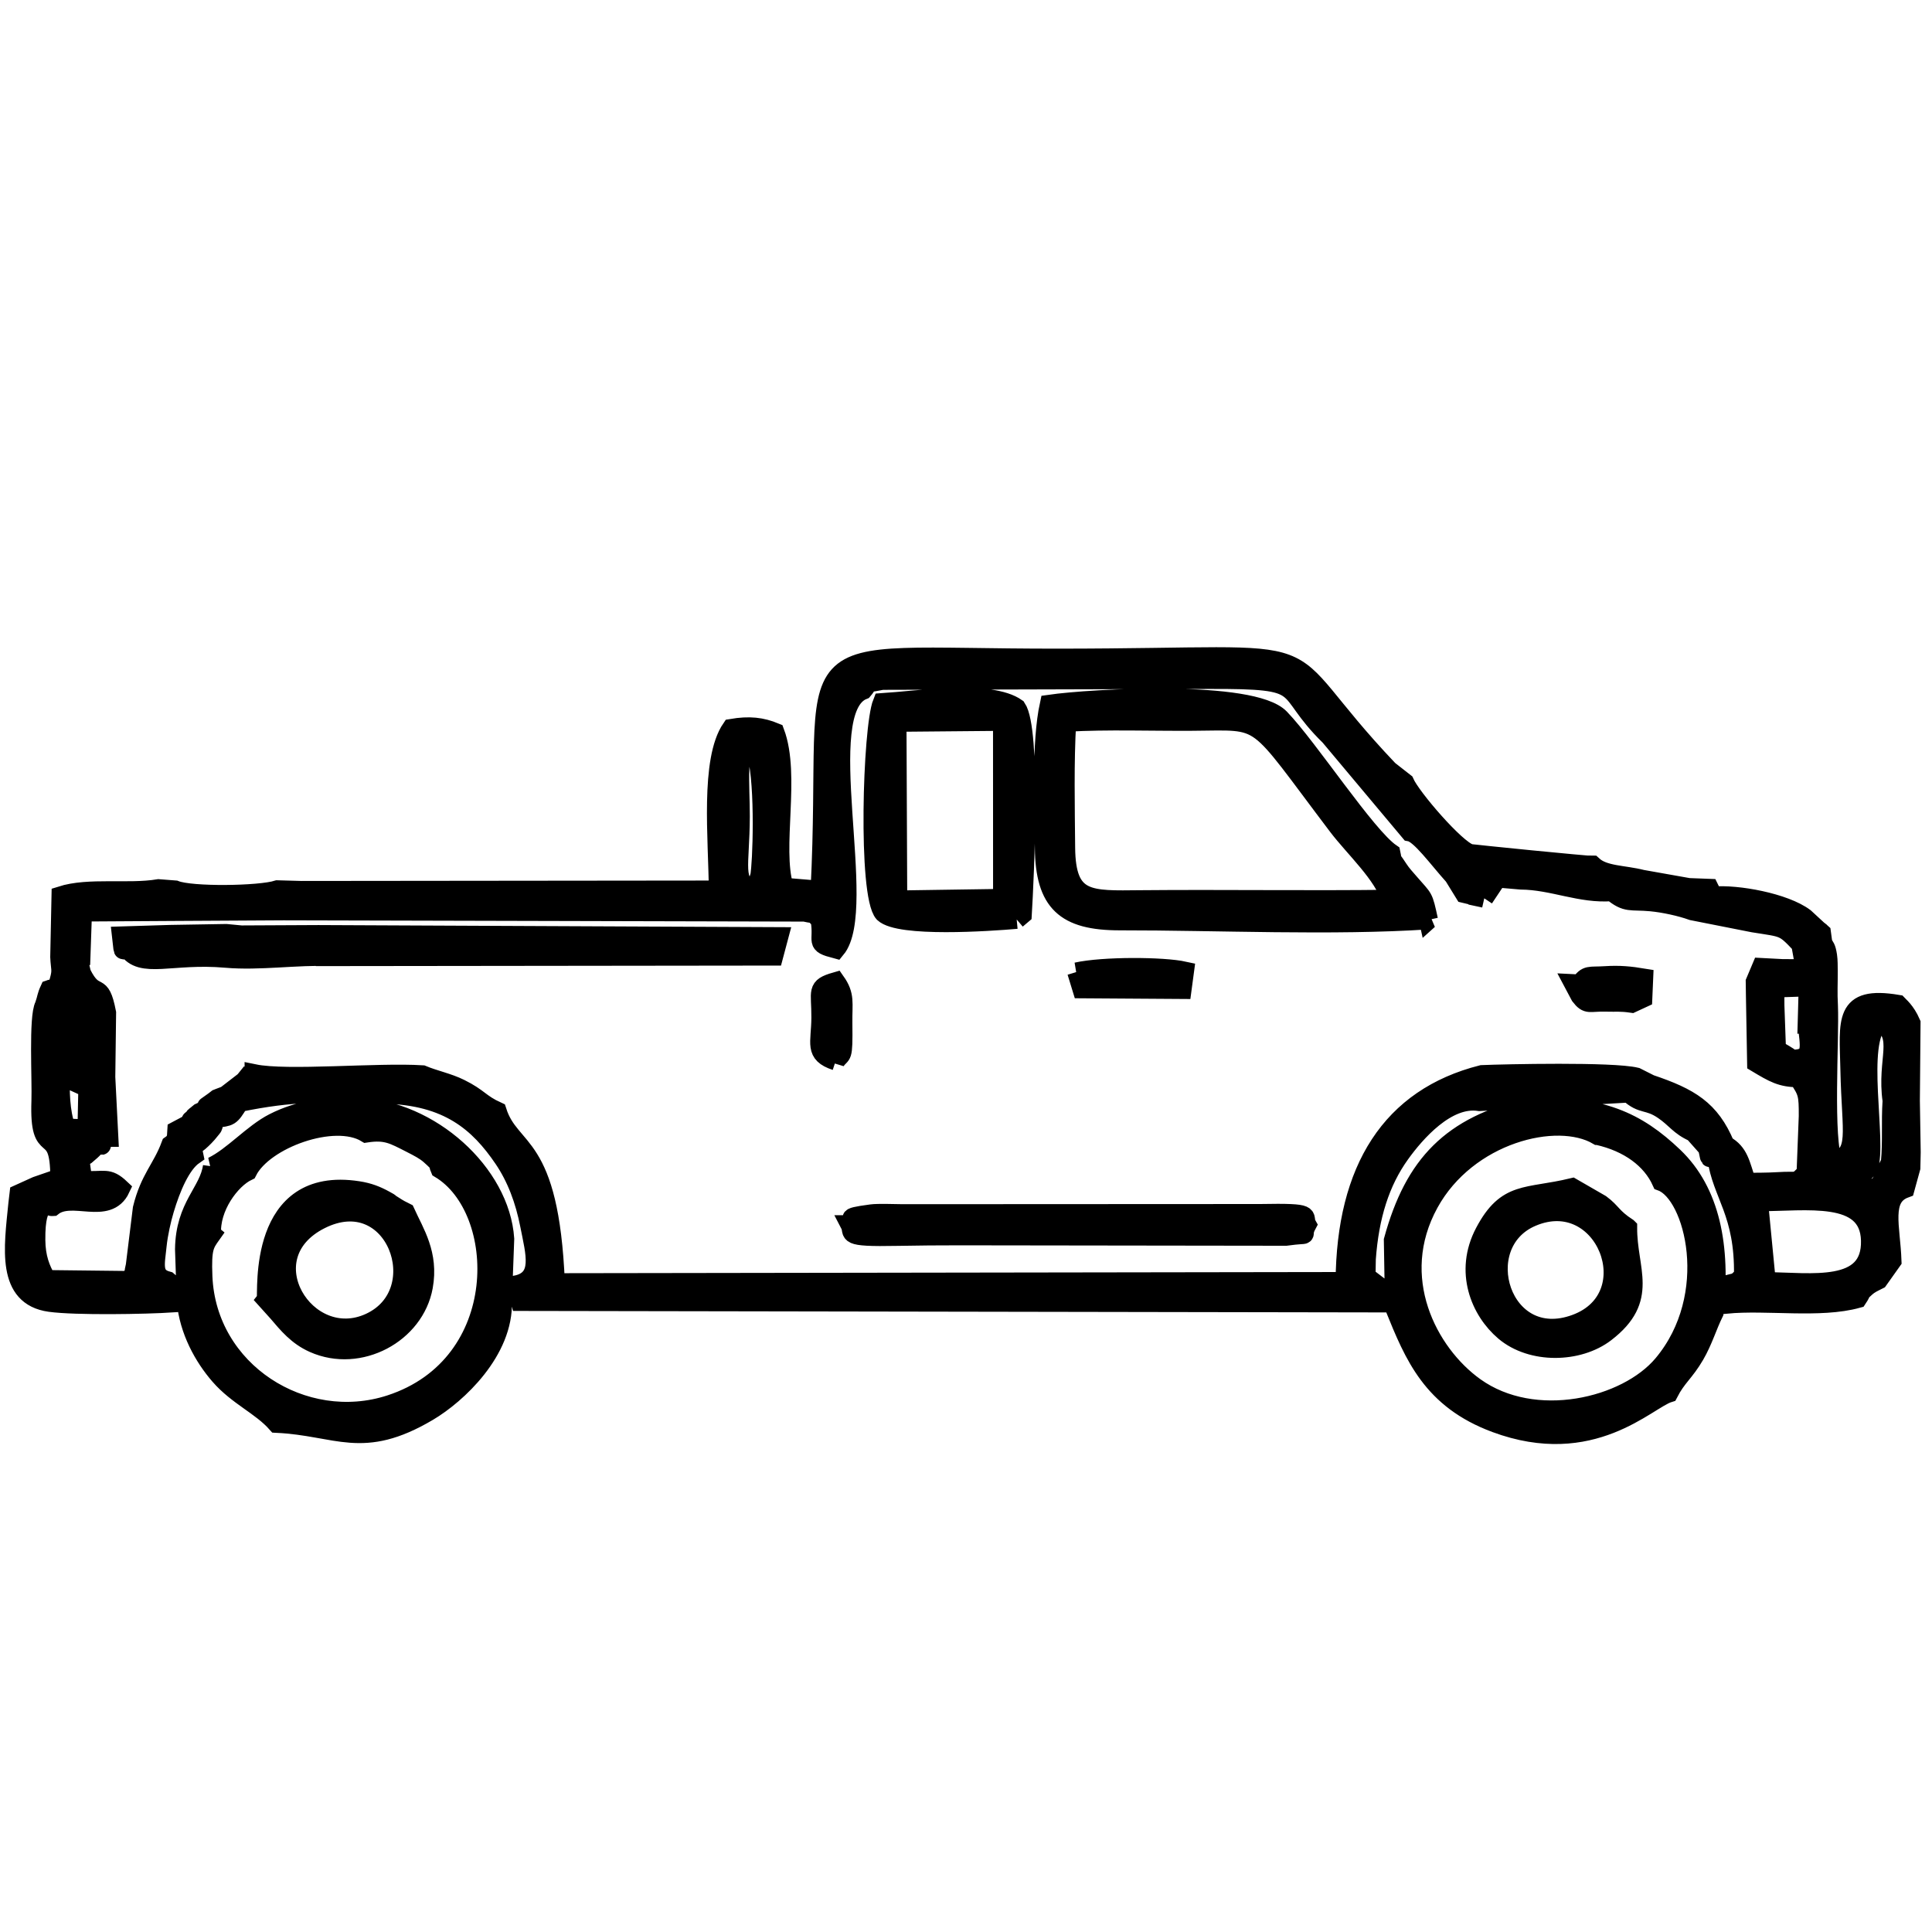
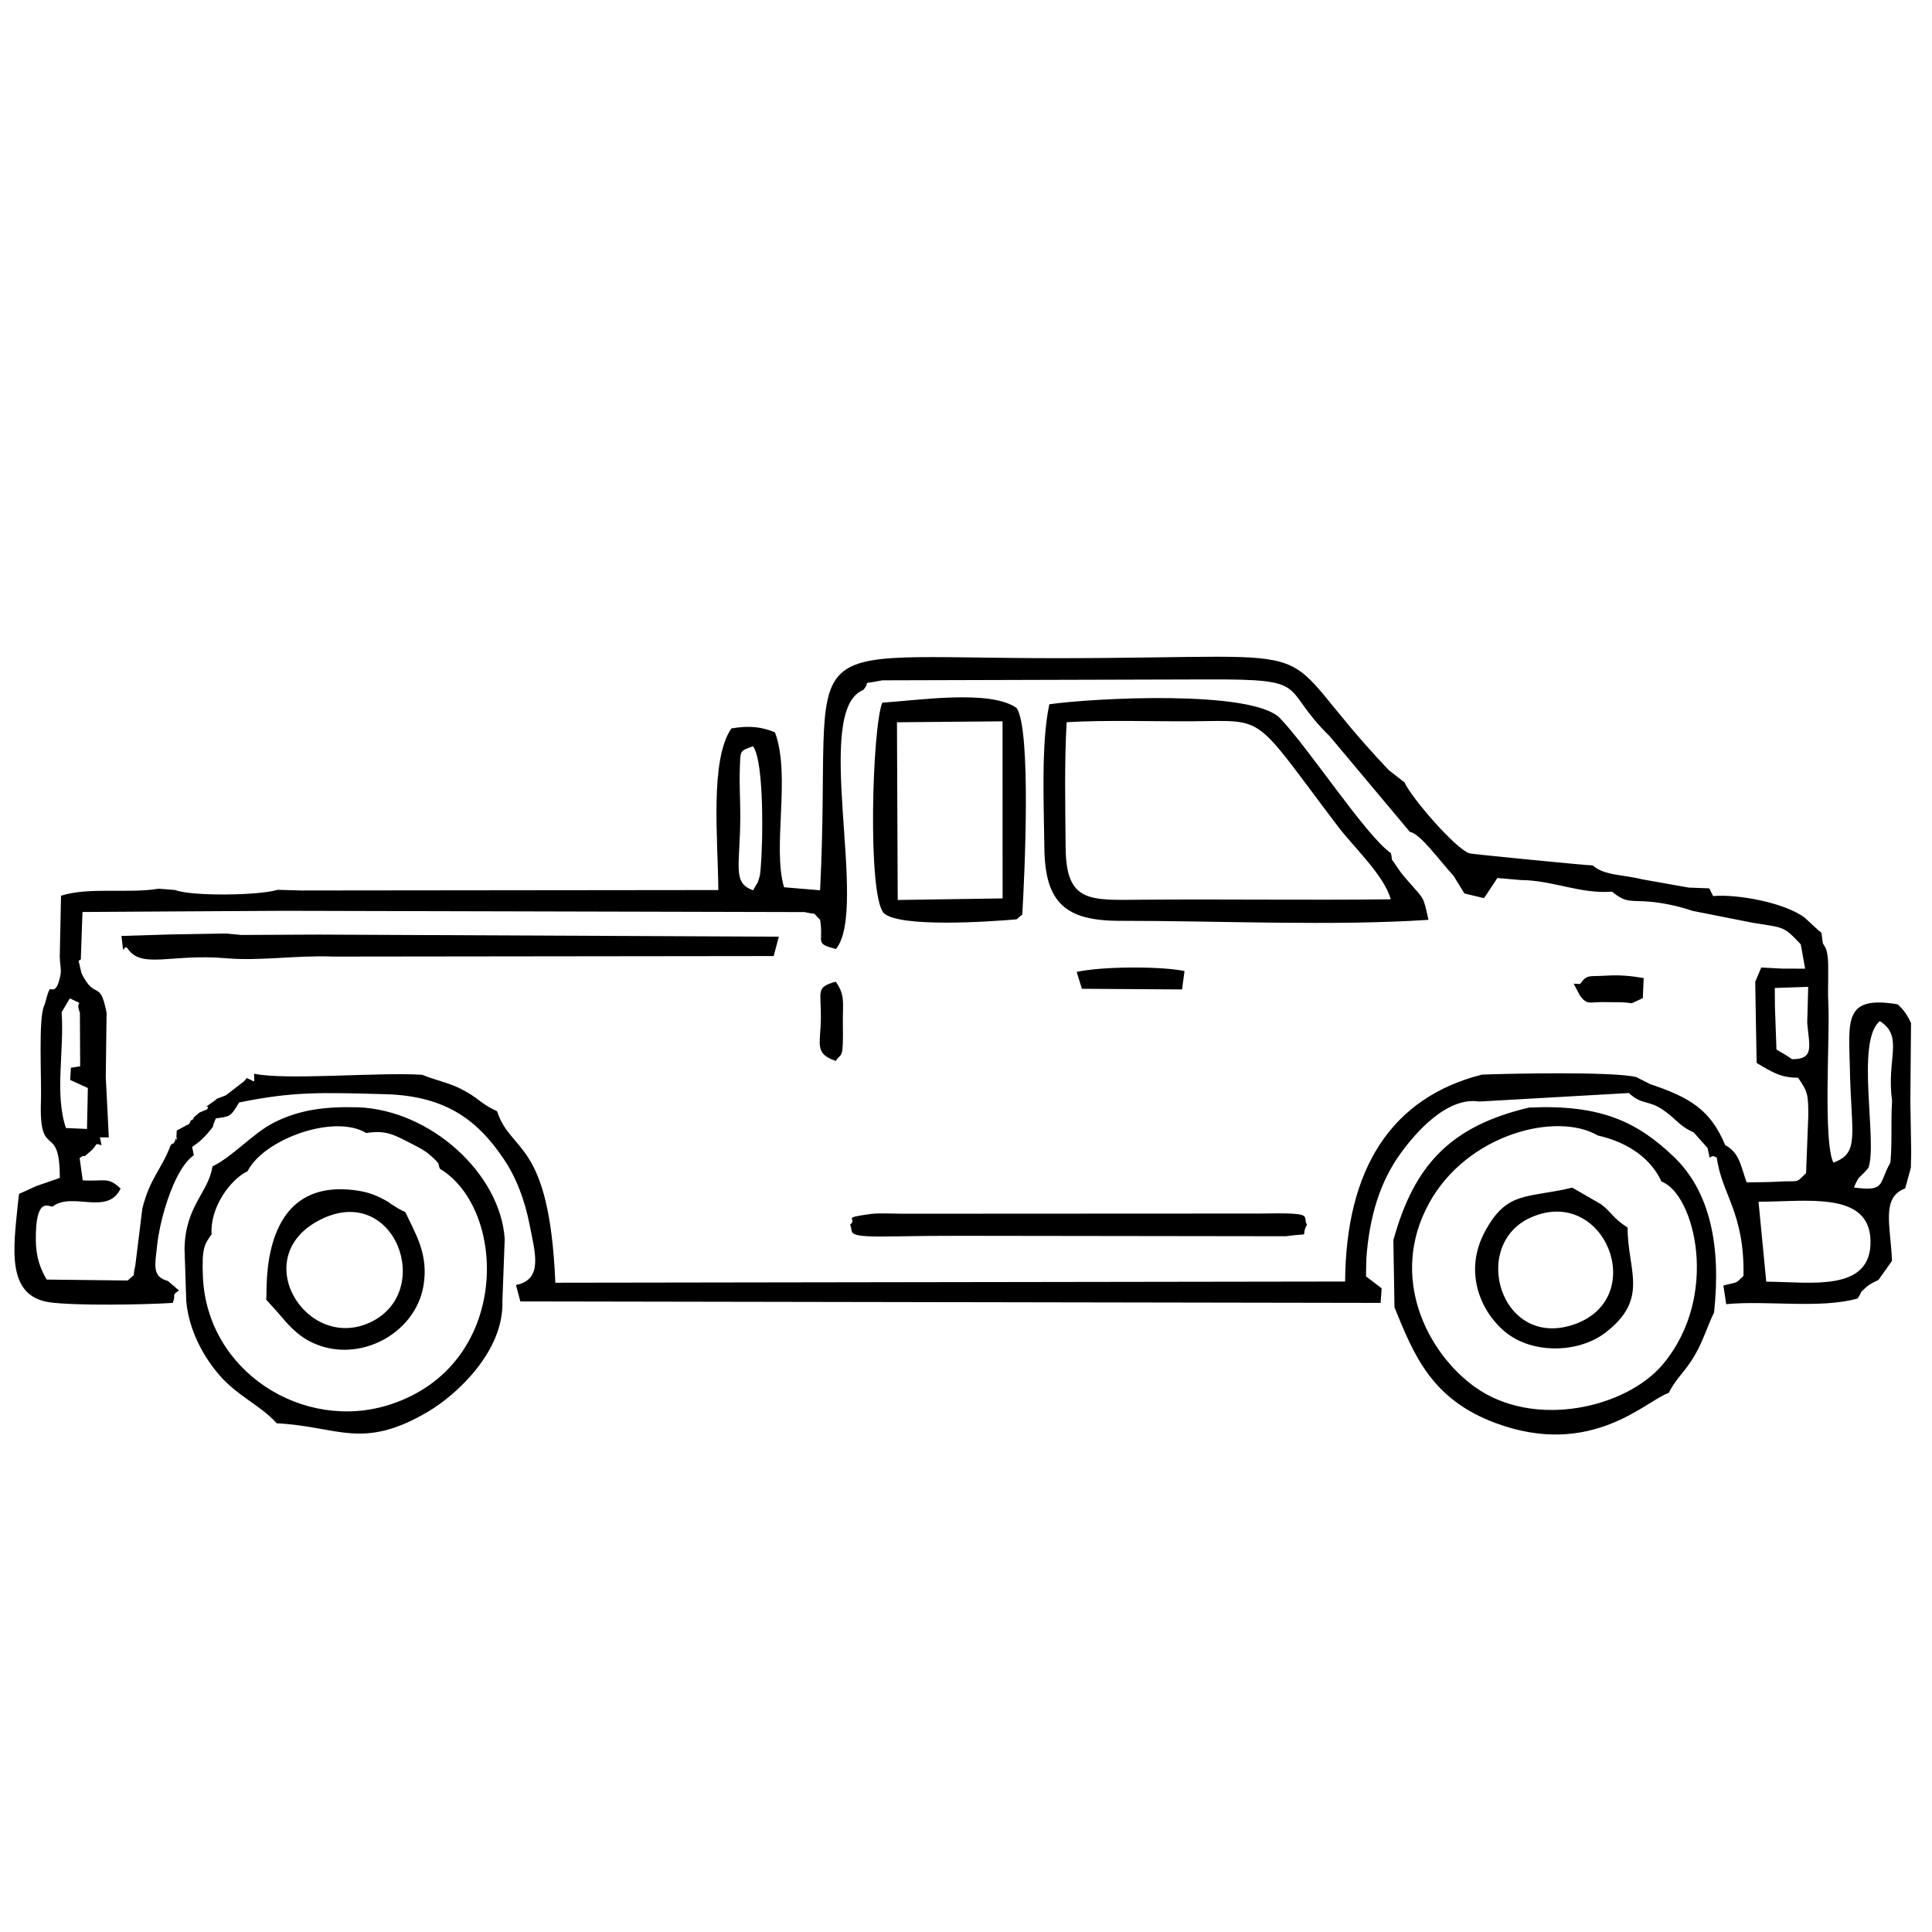
<svg xmlns="http://www.w3.org/2000/svg" xml:space="preserve" width="0.667in" height="0.667in" version="1.1" style="shape-rendering:geometricPrecision; text-rendering:geometricPrecision; image-rendering:optimizeQuality; fill-rule:evenodd; clip-rule:evenodd" viewBox="0 0 666.66 666.66">
  <defs>
    <style type="text/css">  .str0 {stroke:black;stroke-width:6.57;stroke-miterlimit:2.613} .fil0 {fill:none} .fil1 {fill:black}  </style>
  </defs>
  <g id="Layer_x0020_1">
    <g>
-       <path class="fil0 str0" d="M255.45 281.69c0.02,-5.18 -0.37,-11.17 -0.17,-16.2 0.26,-6.54 -0.27,-6.27 4.57,-7.98 3.93,5.43 3.4,33.75 2.63,42.12 -0.31,3.37 -0.22,2.18 -1.02,4.87l-1.61 2.71c-7.26,-2.65 -4.46,-8.16 -4.4,-25.52zm256.63 28.23l3.84 -5.76c0.17,-0.26 0.48,-0.82 0.77,-1.19l8.11 0.7c11.05,0.09 20.62,4.89 31.46,4 5.07,4.19 6.31,2.84 13.41,3.5 4.56,0.43 10.26,1.68 14.28,3.12l21.06 4.16c10.74,1.73 10.38,1.06 16.37,7.41l1.5 8.39 -7.7 -0.01 -7.43 -0.39 -2.08 4.93 0.07 4.89 0.41 23.11c5.96,3.57 8.48,5.03 14.31,5.12 3.31,4.79 3.54,5.77 3.51,13.24l-0.76 19.64c-3.88,3.87 -2.02,2.46 -10.05,2.98 -3.07,0.19 -7.35,0.19 -10.48,0.22 -2.16,-6.3 -2.57,-10.19 -7.39,-12.87 -5.11,-12.24 -12.22,-16.42 -25.89,-21.03l-4.84 -2.44c-8.19,-1.98 -45.22,-1.16 -53.19,-0.83 -31.31,7.93 -46.95,32.54 -47.22,71.4l-272.52 0.41c-2.09,-49.65 -15.39,-44.48 -20.09,-59.16 -5.97,-2.72 -6.2,-4.61 -12.79,-7.87 -4.18,-2.07 -8.89,-2.98 -13.05,-4.72 -15.34,-0.98 -46.63,1.98 -58.02,-0.37 0,3.51 0.76,2.91 -2.5,1.49 -0.32,0.4 -0.76,0.92 -1.01,1.16l-6.24 4.81c-5.01,1.99 -1.58,0.27 -4.61,2.37 -4.5,3.13 -0.28,0.25 -1.9,2.5 -3.95,1.66 -1.42,0.3 -4.25,2.44 -0.3,0.22 -0.79,1.56 -1,1.21 -0.22,-0.35 -0.57,0.89 -0.87,1.33l-4.3 2.28c-0.54,7.51 0.9,-0.66 -0.72,3.85 -0.06,0.15 -0.59,0.89 -0.63,0.68 -0.04,-0.2 -0.5,0.33 -0.74,0.49 -3.08,8.29 -7.22,11.45 -9.8,21.94l-2.42 19.65c-1.26,5.15 0.73,1.92 -2.62,5.15l-27.96 -0.32c-2.11,-3.57 -3.7,-7.61 -3.75,-13.61 -0.14,-15.35 4.55,-11.46 5.78,-11.57 6.73,-5.28 19.03,3.26 23.47,-6.23 -4.46,-4.22 -5.44,-2.35 -13.06,-2.83l-1.07 -7.7c0.46,-0.23 1.2,-1.03 1.41,-0.68 0.2,0.35 1.07,-0.56 1.33,-0.78 2.39,-2.08 1.39,-1.07 3.07,-3.31 2.15,-0.2 2,2.05 1.19,-2.37l3.07 0 -1.05 -20.77 0.28 -22.21c-2.3,-11.87 -3.84,-3.94 -8.65,-13.61l-1.01 -4.32 0.77 -0.48 0.57 -16.37 31.05 -0.19 38.37 -0.22 179.73 0.44c5.1,1.19 2.03,-0.53 5.37,2.64 1.35,8 -2.17,8.1 5.47,10.11 11.5,-13.85 -8.33,-82.41 9.41,-89.37 3.15,-3.62 -1.89,-1.65 6.58,-3.35l112.43 -0.31c36.42,-0.12 24.38,2.44 41.95,19.59l27.67 33.01c3.59,0.64 9.69,9.23 15.11,15.22l3.72 6.04 6.82 1.63zm-407.11 -2.62l-9.21 -0.26c-6.17,1.98 -29.8,2.3 -35.34,0.06l-5.69 -0.44c-10.53,1.75 -24.02,-0.67 -33.67,2.42l-0.44 21.12c0.18,4.12 0.86,4.44 -0.23,8.23 -1.2,4.18 -2.56,2.65 -3.26,2.93 -1.19,2.59 -0.86,2.8 -1.85,5.61 -2.11,3.98 -0.89,25.65 -1.15,32.93 -0.75,21.06 6.54,6.71 6.51,26.56l-8.07 2.79 -6 2.72 -0.41 3.49c-1.51,15.23 -4.11,31.83 11.08,33.93 8.83,1.22 32.96,0.82 42.37,0.19 1.29,-3.22 -0.69,-2.35 2.16,-4.29l-3.85 -3.28c-5.61,-1.46 -4.39,-5.65 -3.7,-12.27 0.42,-4.05 1.52,-8.91 2.56,-12.39 2.24,-7.53 5.67,-15.65 10.11,-18.73l-0.59 -2.83c1.77,-1.4 1.84,-1.2 3.37,-2.67 0.39,-0.37 1.48,-1.45 1.82,-1.87 3.33,-4.07 1.05,-1 2.99,-5.33 4.8,-0.72 4.92,-0.28 8.04,-5.5 18.7,-3.8 27.96,-3.47 50.51,-2.85 21.46,0.59 32.13,9.56 40.74,22.28 4.37,6.45 7.3,14.17 9,22.89 1.89,9.67 4.72,18.77 -4.73,20.67l1.51 5.66 296.85 0.51 0.35 -5.04 -5.39 -4.11 0.1 -6.01c1.06,-14.76 4.76,-26.61 11.78,-36.35 5.1,-7.09 15.98,-19.75 27.27,-17.97l51.55 -2.94c4.69,4.32 6.5,2.2 11.93,5.91 4.35,2.98 5.43,5.46 10.44,7.68l4.8 5.4c1.26,6.22 0.12,1.37 3.17,3.3 1.68,12.69 9.61,18.9 9.21,40.81 -3.19,2.93 -1.3,1.86 -6.93,3.31l0.96 6.44c14.24,-1.35 32.3,1.68 45.35,-1.94 1.94,-2.9 0.23,-1.45 2.74,-3.71 1.54,-1.38 2.56,-1.74 4.47,-2.72l4.65 -6.55c-0.41,-11.81 -3.89,-21.92 4.55,-25.01l1.96 -7.13 0.12 -5.35 -0.29 -17.82 0.23 -26.75c-1.83,-4.23 -4.21,-6.03 -4.62,-6.48 -18.78,-3.15 -16.82,5.66 -16.47,22.48 0.47,22.69 3.48,28.83 -5.7,32.15 -3.55,-7.25 -1.24,-42.79 -1.71,-54.11 -0.26,-4.64 -0.04,-7.66 -0.07,-12.07 -0.02,-1.56 0.01,-3.65 -0.22,-5.15 -0.47,-3.09 -0.92,-3.03 -1.63,-4.34l-0.48 -3.56c-0.24,-0.2 -0.63,-0.85 -0.71,-0.61l-5.09 -4.7c-6.91,-5.2 -23.35,-8.2 -31.59,-7.44l-1.31 -2.66 -7.11 -0.27 -16.06 -2.85c-6.53,-1.66 -13.21,-1.27 -17.03,-4.8 -1.33,0.09 -41.56,-3.88 -42.49,-4.15 -4.77,-1.41 -20.17,-19.24 -22.46,-24.48l-5.46 -4.27c-44.01,-46.25 -12.37,-38.67 -114.12,-38.61 -96.74,0.06 -77.53,-10.77 -82.11,80.09l-12.43 -1.04c-4.14,-13.82 2.43,-38.58 -3.14,-53.46 -4.58,-1.89 -8.78,-2.41 -15.04,-1.35 -7.49,10.93 -4.63,37.96 -4.5,55.77l-142.89 0.15zm540.47 120.69c0.48,18.03 -20.59,14.36 -35.97,14.26l-2.67 -27.59c16.3,0.06 38.18,-3.8 38.64,13.33zm-21.83 -74.96c0.73,8.12 2.49,12.48 -5.25,12.47 -1.94,-1.41 -3.34,-2.13 -5.37,-3.34l-0.54 -15.15 -0.03 -6.1 11.52 -0.39 -0.19 7.16 -0.15 5.35zm28.69 48.16c-4.22,7.41 -1.51,10.02 -12.57,8.58 1.88,-4.65 1.85,-2.93 4.99,-6.79 3.25,-8.89 -4.56,-43.76 3.95,-50.63 8.4,5.32 2.18,13.13 4.22,27.44 -0.5,7.76 0.11,13.8 -0.59,21.39zm-284.22 -151.99c14.23,-0.8 29.05,-0.22 43.37,-0.32 25.9,-0.17 20.5,-2.94 50.14,36.18 5.66,7.47 15.85,16.73 18.32,25.25 -28.78,0.36 -57.55,-0.11 -86.31,0.15 -17.64,0.16 -25.73,1 -25.89,-17.97 -0.11,-13.69 -0.46,-29.81 0.36,-43.29zm124.83 68.21c-1.86,-8.47 -1.5,-6.96 -6.42,-12.68 -1.48,-1.72 -2.78,-3.07 -3.99,-4.94 -3.41,-5.23 -1.67,-1.48 -2.54,-5.4 -8.57,-5.88 -28.3,-36.21 -38.27,-46.56 -9.55,-9.92 -64.77,-6.95 -79.6,-4.81 -2.91,13.37 -1.87,35.04 -1.72,49.46 0.18,18.93 7.18,25.28 26.05,25.26 33.83,-0.03 73.39,1.85 106.5,-0.34zm58.43 74.4c10.77,2.42 18.48,8.21 21.97,15.89 11.36,4.19 20.38,39.35 0.47,63.09 -12.5,14.91 -44.31,22.54 -64.89,7.78 -16.22,-11.63 -29.85,-37.75 -15.76,-63.4 13.19,-24.02 44.13,-31.63 58.2,-23.36zm-70.54 36.15l0.39 23.17c6.76,16.66 12.9,31.75 34.9,39.92 33.32,12.36 52.2,-8.04 59.71,-10.39 2.86,-5.56 5.52,-7.03 9.05,-13.09 2.88,-4.95 4.31,-10.01 6.61,-14.66 2.46,-22.84 -1.28,-41.69 -13.9,-53.76 -12.75,-12.19 -25.38,-18.1 -49.95,-16.97 -26.71,6.32 -39.59,19.44 -46.81,45.78zm-407.78 -2.08c-0.61,-9.26 6.52,-18.94 12.41,-21.74 5.6,-11.09 29.91,-19.87 40.94,-13.18 6.87,-1.04 9.41,0.52 15.33,3.53 2.8,1.43 4.93,2.52 6.66,4.05 4.07,3.62 2.54,2.73 3.43,4.76 23.31,13.95 24.7,67.73 -17.15,81.34 -29.87,9.7 -63.27,-11.31 -64.63,-44.16 -0.41,-9.98 0.58,-11.15 3.02,-14.59zm0.29 -23.39c-1.26,8.93 -9.43,13.57 -9.63,28.55l0.6 18.02c0.93,10.07 5.98,19.2 11.53,25.57 6.24,7.17 14.28,10.41 19.67,16.5 21.12,1 29.42,9.49 52.27,-4.04 10.04,-5.95 26.2,-20.98 25.61,-38.12l0.8 -21.48c-1.52,-22.64 -25.73,-44.54 -50.68,-45.4 -10.98,-0.3 -20.01,0.73 -29.02,5.31 -7.26,3.7 -14.02,11.62 -21.16,15.09zm-50.55 -13.24c-3.98,-11.63 -0.55,-26.74 -1.49,-39.96l2.83 -4.8c5.99,3 1.48,-0.08 3.47,4.97l0.1 18.49 -3.2 0.48 -0.26 4.22 6.11 2.78 -0.3 14.13 -7.27 -0.32zm286.75 -140.02l36.43 -0.33 0.02 61.11 -36.19 0.54 -0.26 -61.32zm41.28 68l1.96 -1.66c0.78,-12.94 3.17,-63.78 -1.95,-71.27 -9.08,-6.45 -34,-2.63 -46.36,-1.83 -3.48,8.67 -5.16,66.36 0.51,72.61 5.46,5.06 36.21,2.99 45.85,2.15zm-57.48 105.37c1.55,2.98 -2.8,4.41 16.43,4.02 7.17,-0.14 14.27,-0.19 21.44,-0.19l112.53 0.15c9.53,-1.34 4.69,0.8 7.26,-3.98 -1.73,-3.09 3.35,-4.22 -16.29,-3.85l-123.14 0.06c-2.56,-0.02 -8.6,-0.25 -10.81,0.05 -11.13,1.48 -4.5,1.41 -7.41,3.74zm-182.76 -1.74c25.73,-12.95 39.67,25.07 17.09,35.49 -22.02,10.15 -42.43,-22.73 -17.09,-35.49zm-18.69 27.6l3.91 4.34c3.55,4.15 6.82,8.2 12.5,10.72 15.78,7.01 34.87,-3.28 37.81,-19.59 2.02,-11.19 -2.94,-18.5 -6.18,-25.63l-1.91 -0.97c-0.21,-0.12 -0.72,-0.41 -0.96,-0.56 -0.25,-0.15 -0.71,-0.45 -0.98,-0.62 -3.23,-1.97 -0.12,-0.35 -3.2,-2.04 -2.98,-1.64 -5.62,-2.68 -9.31,-3.25 -34.76,-5.38 -31.17,34.78 -31.67,37.59zm436.73 -28.51c25.11,-10.68 40.28,27.52 15.17,36.84 -25.87,9.61 -37,-27.56 -15.17,-36.84zm33.04 3.65c-5.43,-3.54 -5.38,-5.23 -9.27,-8.12l-9.83 -5.67c-15.76,3.79 -22.6,0.91 -30.27,15.42 -7.15,13.54 -1.51,27.06 6.88,34.17 9.39,7.95 25.53,7.59 34.83,0.45 15.34,-11.76 7.59,-21.51 7.66,-36.25zm-447.2 -93.52l152.54 -0.18 1.78 -6.69 -158.87 -0.72 -26.59 0.13 -5.24 -0.5 -19.19 0.32 -16.95 0.52c0.96,8.78 0.3,2.51 2.08,4.25 4.73,7.33 15.1,1.8 33.93,3.44 11.69,1.02 24.25,-1.03 36.52,-0.59zm257.1 5.3l1.78 5.81 34.57 0.23 0.85 -6.34c-7.48,-1.65 -28.18,-1.72 -37.21,0.3zm-83.15 30.7c2.09,-3.13 2.63,0.07 2.46,-13.04 -0.09,-7.05 0.91,-9.52 -2.46,-14.3 -6.94,2 -5.06,3.02 -5.12,12.46 -0.06,8.98 -2.46,12.35 5.12,14.87zm256.85 -26.53l-2.22 -0.11 2.23 4.2c2.59,3.38 3.1,1.99 8.9,2.16 3.78,0.11 4.89,-0.19 8.93,0.39l3.8 -1.76 0.3 -6.94c-4.67,-0.77 -8.3,-1.13 -13.16,-0.82 -5.81,0.37 -6.36,-0.54 -8.78,2.88z" />
      <path id="1" class="fil1" d="M255.45 281.69c0.02,-5.18 -0.37,-11.17 -0.17,-16.2 0.26,-6.54 -0.27,-6.27 4.57,-7.98 3.93,5.43 3.4,33.75 2.63,42.12 -0.31,3.37 -0.22,2.18 -1.02,4.87l-1.61 2.71c-7.26,-2.65 -4.46,-8.16 -4.4,-25.52zm256.63 28.23l3.84 -5.76c0.17,-0.26 0.48,-0.82 0.77,-1.19l8.11 0.7c11.05,0.09 20.62,4.89 31.46,4 5.07,4.19 6.31,2.84 13.41,3.5 4.56,0.43 10.26,1.68 14.28,3.12l21.06 4.16c10.74,1.73 10.38,1.06 16.37,7.41l1.5 8.39 -7.7 -0.01 -7.43 -0.39 -2.08 4.93 0.07 4.89 0.41 23.11c5.96,3.57 8.48,5.03 14.31,5.12 3.31,4.79 3.54,5.77 3.51,13.24l-0.76 19.64c-3.88,3.87 -2.02,2.46 -10.05,2.98 -3.07,0.19 -7.35,0.19 -10.48,0.22 -2.16,-6.3 -2.57,-10.19 -7.39,-12.87 -5.11,-12.24 -12.22,-16.42 -25.89,-21.03l-4.84 -2.44c-8.19,-1.98 -45.22,-1.16 -53.19,-0.83 -31.31,7.93 -46.95,32.54 -47.22,71.4l-272.52 0.41c-2.09,-49.65 -15.39,-44.48 -20.09,-59.16 -5.97,-2.72 -6.2,-4.61 -12.79,-7.87 -4.18,-2.07 -8.89,-2.98 -13.05,-4.72 -15.34,-0.98 -46.63,1.98 -58.02,-0.37 0,3.51 0.76,2.91 -2.5,1.49 -0.32,0.4 -0.76,0.92 -1.01,1.16l-6.24 4.81c-5.01,1.99 -1.58,0.27 -4.61,2.37 -4.5,3.13 -0.28,0.25 -1.9,2.5 -3.95,1.66 -1.42,0.3 -4.25,2.44 -0.3,0.22 -0.79,1.56 -1,1.21 -0.22,-0.35 -0.57,0.89 -0.87,1.33l-4.3 2.28c-0.54,7.51 0.9,-0.66 -0.72,3.85 -0.06,0.15 -0.59,0.89 -0.63,0.68 -0.04,-0.2 -0.5,0.33 -0.74,0.49 -3.08,8.29 -7.22,11.45 -9.8,21.94l-2.42 19.65c-1.26,5.15 0.73,1.92 -2.62,5.15l-27.96 -0.32c-2.11,-3.57 -3.7,-7.61 -3.75,-13.61 -0.14,-15.35 4.55,-11.46 5.78,-11.57 6.73,-5.28 19.03,3.26 23.47,-6.23 -4.46,-4.22 -5.44,-2.35 -13.06,-2.83l-1.07 -7.7c0.46,-0.23 1.2,-1.03 1.41,-0.68 0.2,0.35 1.07,-0.56 1.33,-0.78 2.39,-2.08 1.39,-1.07 3.07,-3.31 2.15,-0.2 2,2.05 1.19,-2.37l3.07 0 -1.05 -20.77 0.28 -22.21c-2.3,-11.87 -3.84,-3.94 -8.65,-13.61l-1.01 -4.32 0.77 -0.48 0.57 -16.37 31.05 -0.19 38.37 -0.22 179.73 0.44c5.1,1.19 2.03,-0.53 5.37,2.64 1.35,8 -2.17,8.1 5.47,10.11 11.5,-13.85 -8.33,-82.41 9.41,-89.37 3.15,-3.62 -1.89,-1.65 6.58,-3.35l112.43 -0.31c36.42,-0.12 24.38,2.44 41.95,19.59l27.67 33.01c3.59,0.64 9.69,9.23 15.11,15.22l3.72 6.04 6.82 1.63zm-407.11 -2.62l-9.21 -0.26c-6.17,1.98 -29.8,2.3 -35.34,0.06l-5.69 -0.44c-10.53,1.75 -24.02,-0.67 -33.67,2.42l-0.44 21.12c0.18,4.12 0.86,4.44 -0.23,8.23 -1.2,4.18 -2.56,2.65 -3.26,2.93 -1.19,2.59 -0.86,2.8 -1.85,5.61 -2.11,3.98 -0.89,25.65 -1.15,32.93 -0.75,21.06 6.54,6.71 6.51,26.56l-8.07 2.79 -6 2.72 -0.41 3.49c-1.51,15.23 -4.11,31.83 11.08,33.93 8.83,1.22 32.96,0.82 42.37,0.19 1.29,-3.22 -0.69,-2.35 2.16,-4.29l-3.85 -3.28c-5.61,-1.46 -4.39,-5.65 -3.7,-12.27 0.42,-4.05 1.52,-8.91 2.56,-12.39 2.24,-7.53 5.67,-15.65 10.11,-18.73l-0.59 -2.83c1.77,-1.4 1.84,-1.2 3.37,-2.67 0.39,-0.37 1.48,-1.45 1.82,-1.87 3.33,-4.07 1.05,-1 2.99,-5.33 4.8,-0.72 4.92,-0.28 8.04,-5.5 18.7,-3.8 27.96,-3.47 50.51,-2.85 21.46,0.59 32.13,9.56 40.74,22.28 4.37,6.45 7.3,14.17 9,22.89 1.89,9.67 4.72,18.77 -4.73,20.67l1.51 5.66 296.85 0.51 0.35 -5.04 -5.39 -4.11 0.1 -6.01c1.06,-14.76 4.76,-26.61 11.78,-36.35 5.1,-7.09 15.98,-19.75 27.27,-17.97l51.55 -2.94c4.69,4.32 6.5,2.2 11.93,5.91 4.35,2.98 5.43,5.46 10.44,7.68l4.8 5.4c1.26,6.22 0.12,1.37 3.17,3.3 1.68,12.69 9.61,18.9 9.21,40.81 -3.19,2.93 -1.3,1.86 -6.93,3.31l0.96 6.44c14.24,-1.35 32.3,1.68 45.35,-1.94 1.94,-2.9 0.23,-1.45 2.74,-3.71 1.54,-1.38 2.56,-1.74 4.47,-2.72l4.65 -6.55c-0.41,-11.81 -3.89,-21.92 4.55,-25.01l1.96 -7.13 0.12 -5.35 -0.29 -17.82 0.23 -26.75c-1.83,-4.23 -4.21,-6.03 -4.62,-6.48 -18.78,-3.15 -16.82,5.66 -16.47,22.48 0.47,22.69 3.48,28.83 -5.7,32.15 -3.55,-7.25 -1.24,-42.79 -1.71,-54.11 -0.26,-4.64 -0.04,-7.66 -0.07,-12.07 -0.02,-1.56 0.01,-3.65 -0.22,-5.15 -0.47,-3.09 -0.92,-3.03 -1.63,-4.34l-0.48 -3.56c-0.24,-0.2 -0.63,-0.85 -0.71,-0.61l-5.09 -4.7c-6.91,-5.2 -23.35,-8.2 -31.59,-7.44l-1.31 -2.66 -7.11 -0.27 -16.06 -2.85c-6.53,-1.66 -13.21,-1.27 -17.03,-4.8 -1.33,0.09 -41.56,-3.88 -42.49,-4.15 -4.77,-1.41 -20.17,-19.24 -22.46,-24.48l-5.46 -4.27c-44.01,-46.25 -12.37,-38.67 -114.12,-38.61 -96.74,0.06 -77.53,-10.77 -82.11,80.09l-12.43 -1.04c-4.14,-13.82 2.43,-38.58 -3.14,-53.46 -4.58,-1.89 -8.78,-2.41 -15.04,-1.35 -7.49,10.93 -4.63,37.96 -4.5,55.77l-142.89 0.15zm540.47 120.69c0.48,18.03 -20.59,14.36 -35.97,14.26l-2.67 -27.59c16.3,0.06 38.18,-3.8 38.64,13.33zm-21.83 -74.96c0.73,8.12 2.49,12.48 -5.25,12.47 -1.94,-1.41 -3.34,-2.13 -5.37,-3.34l-0.54 -15.15 -0.03 -6.1 11.52 -0.39 -0.19 7.16 -0.15 5.35zm28.69 48.16c-4.22,7.41 -1.51,10.02 -12.57,8.58 1.88,-4.65 1.85,-2.93 4.99,-6.79 3.25,-8.89 -4.56,-43.76 3.95,-50.63 8.4,5.32 2.18,13.13 4.22,27.44 -0.5,7.76 0.11,13.8 -0.59,21.39zm-284.22 -151.99c14.23,-0.8 29.05,-0.22 43.37,-0.32 25.9,-0.17 20.5,-2.94 50.14,36.18 5.66,7.47 15.85,16.73 18.32,25.25 -28.78,0.36 -57.55,-0.11 -86.31,0.15 -17.64,0.16 -25.73,1 -25.89,-17.97 -0.11,-13.69 -0.46,-29.81 0.36,-43.29zm124.83 68.21c-1.86,-8.47 -1.5,-6.96 -6.42,-12.68 -1.48,-1.72 -2.78,-3.07 -3.99,-4.94 -3.41,-5.23 -1.67,-1.48 -2.54,-5.4 -8.57,-5.88 -28.3,-36.21 -38.27,-46.56 -9.55,-9.92 -64.77,-6.95 -79.6,-4.81 -2.91,13.37 -1.87,35.04 -1.72,49.46 0.18,18.93 7.18,25.28 26.05,25.26 33.83,-0.03 73.39,1.85 106.5,-0.34zm58.43 74.4c10.77,2.42 18.48,8.21 21.97,15.89 11.36,4.19 20.38,39.35 0.47,63.09 -12.5,14.91 -44.31,22.54 -64.89,7.78 -16.22,-11.63 -29.85,-37.75 -15.76,-63.4 13.19,-24.02 44.13,-31.63 58.2,-23.36zm-70.54 36.15l0.39 23.17c6.76,16.66 12.9,31.75 34.9,39.92 33.32,12.36 52.2,-8.04 59.71,-10.39 2.86,-5.56 5.52,-7.03 9.05,-13.09 2.88,-4.95 4.31,-10.01 6.61,-14.66 2.46,-22.84 -1.28,-41.69 -13.9,-53.76 -12.75,-12.19 -25.38,-18.1 -49.95,-16.97 -26.71,6.32 -39.59,19.44 -46.81,45.78zm-407.78 -2.08c-0.61,-9.26 6.52,-18.94 12.41,-21.74 5.6,-11.09 29.91,-19.87 40.94,-13.18 6.87,-1.04 9.41,0.52 15.33,3.53 2.8,1.43 4.93,2.52 6.66,4.05 4.07,3.62 2.54,2.73 3.43,4.76 23.31,13.95 24.7,67.73 -17.15,81.34 -29.87,9.7 -63.27,-11.31 -64.63,-44.16 -0.41,-9.98 0.58,-11.15 3.02,-14.59zm0.29 -23.39c-1.26,8.93 -9.43,13.57 -9.63,28.55l0.6 18.02c0.93,10.07 5.98,19.2 11.53,25.57 6.24,7.17 14.28,10.41 19.67,16.5 21.12,1 29.42,9.49 52.27,-4.04 10.04,-5.95 26.2,-20.98 25.61,-38.12l0.8 -21.48c-1.52,-22.64 -25.73,-44.54 -50.68,-45.4 -10.98,-0.3 -20.01,0.73 -29.02,5.31 -7.26,3.7 -14.02,11.62 -21.16,15.09zm-50.55 -13.24c-3.98,-11.63 -0.55,-26.74 -1.49,-39.96l2.83 -4.8c5.99,3 1.48,-0.08 3.47,4.97l0.1 18.49 -3.2 0.48 -0.26 4.22 6.11 2.78 -0.3 14.13 -7.27 -0.32zm286.75 -140.02l36.43 -0.33 0.02 61.11 -36.19 0.54 -0.26 -61.32zm41.28 68l1.96 -1.66c0.78,-12.94 3.17,-63.78 -1.95,-71.27 -9.08,-6.45 -34,-2.63 -46.36,-1.83 -3.48,8.67 -5.16,66.36 0.51,72.61 5.46,5.06 36.21,2.99 45.85,2.15zm-57.48 105.37c1.55,2.98 -2.8,4.41 16.43,4.02 7.17,-0.14 14.27,-0.19 21.44,-0.19l112.53 0.15c9.53,-1.34 4.69,0.8 7.26,-3.98 -1.73,-3.09 3.35,-4.22 -16.29,-3.85l-123.14 0.06c-2.56,-0.02 -8.6,-0.25 -10.81,0.05 -11.13,1.48 -4.5,1.41 -7.41,3.74zm-182.76 -1.74c25.73,-12.95 39.67,25.07 17.09,35.49 -22.02,10.15 -42.43,-22.73 -17.09,-35.49zm-18.69 27.6l3.91 4.34c3.55,4.15 6.82,8.2 12.5,10.72 15.78,7.01 34.87,-3.28 37.81,-19.59 2.02,-11.19 -2.94,-18.5 -6.18,-25.63l-1.91 -0.97c-0.21,-0.12 -0.72,-0.41 -0.96,-0.56 -0.25,-0.15 -0.71,-0.45 -0.98,-0.62 -3.23,-1.97 -0.12,-0.35 -3.2,-2.04 -2.98,-1.64 -5.62,-2.68 -9.31,-3.25 -34.76,-5.38 -31.17,34.78 -31.67,37.59zm436.73 -28.51c25.11,-10.68 40.28,27.52 15.17,36.84 -25.87,9.61 -37,-27.56 -15.17,-36.84zm33.04 3.65c-5.43,-3.54 -5.38,-5.23 -9.27,-8.12l-9.83 -5.67c-15.76,3.79 -22.6,0.91 -30.27,15.42 -7.15,13.54 -1.51,27.06 6.88,34.17 9.39,7.95 25.53,7.59 34.83,0.45 15.34,-11.76 7.59,-21.51 7.66,-36.25zm-447.2 -93.52l152.54 -0.18 1.78 -6.69 -158.87 -0.72 -26.59 0.13 -5.24 -0.5 -19.19 0.32 -16.95 0.52c0.96,8.78 0.3,2.51 2.08,4.25 4.73,7.33 15.1,1.8 33.93,3.44 11.69,1.02 24.25,-1.03 36.52,-0.59zm257.1 5.3l1.78 5.81 34.57 0.23 0.85 -6.34c-7.48,-1.65 -28.18,-1.72 -37.21,0.3zm-83.15 30.7c2.09,-3.13 2.63,0.07 2.46,-13.04 -0.09,-7.05 0.91,-9.52 -2.46,-14.3 -6.94,2 -5.06,3.02 -5.12,12.46 -0.06,8.98 -2.46,12.35 5.12,14.87zm256.85 -26.53l-2.22 -0.11 2.23 4.2c2.59,3.38 3.1,1.99 8.9,2.16 3.78,0.11 4.89,-0.19 8.93,0.39l3.8 -1.76 0.3 -6.94c-4.67,-0.77 -8.3,-1.13 -13.16,-0.82 -5.81,0.37 -6.36,-0.54 -8.78,2.88z" />
    </g>
  </g>
</svg>